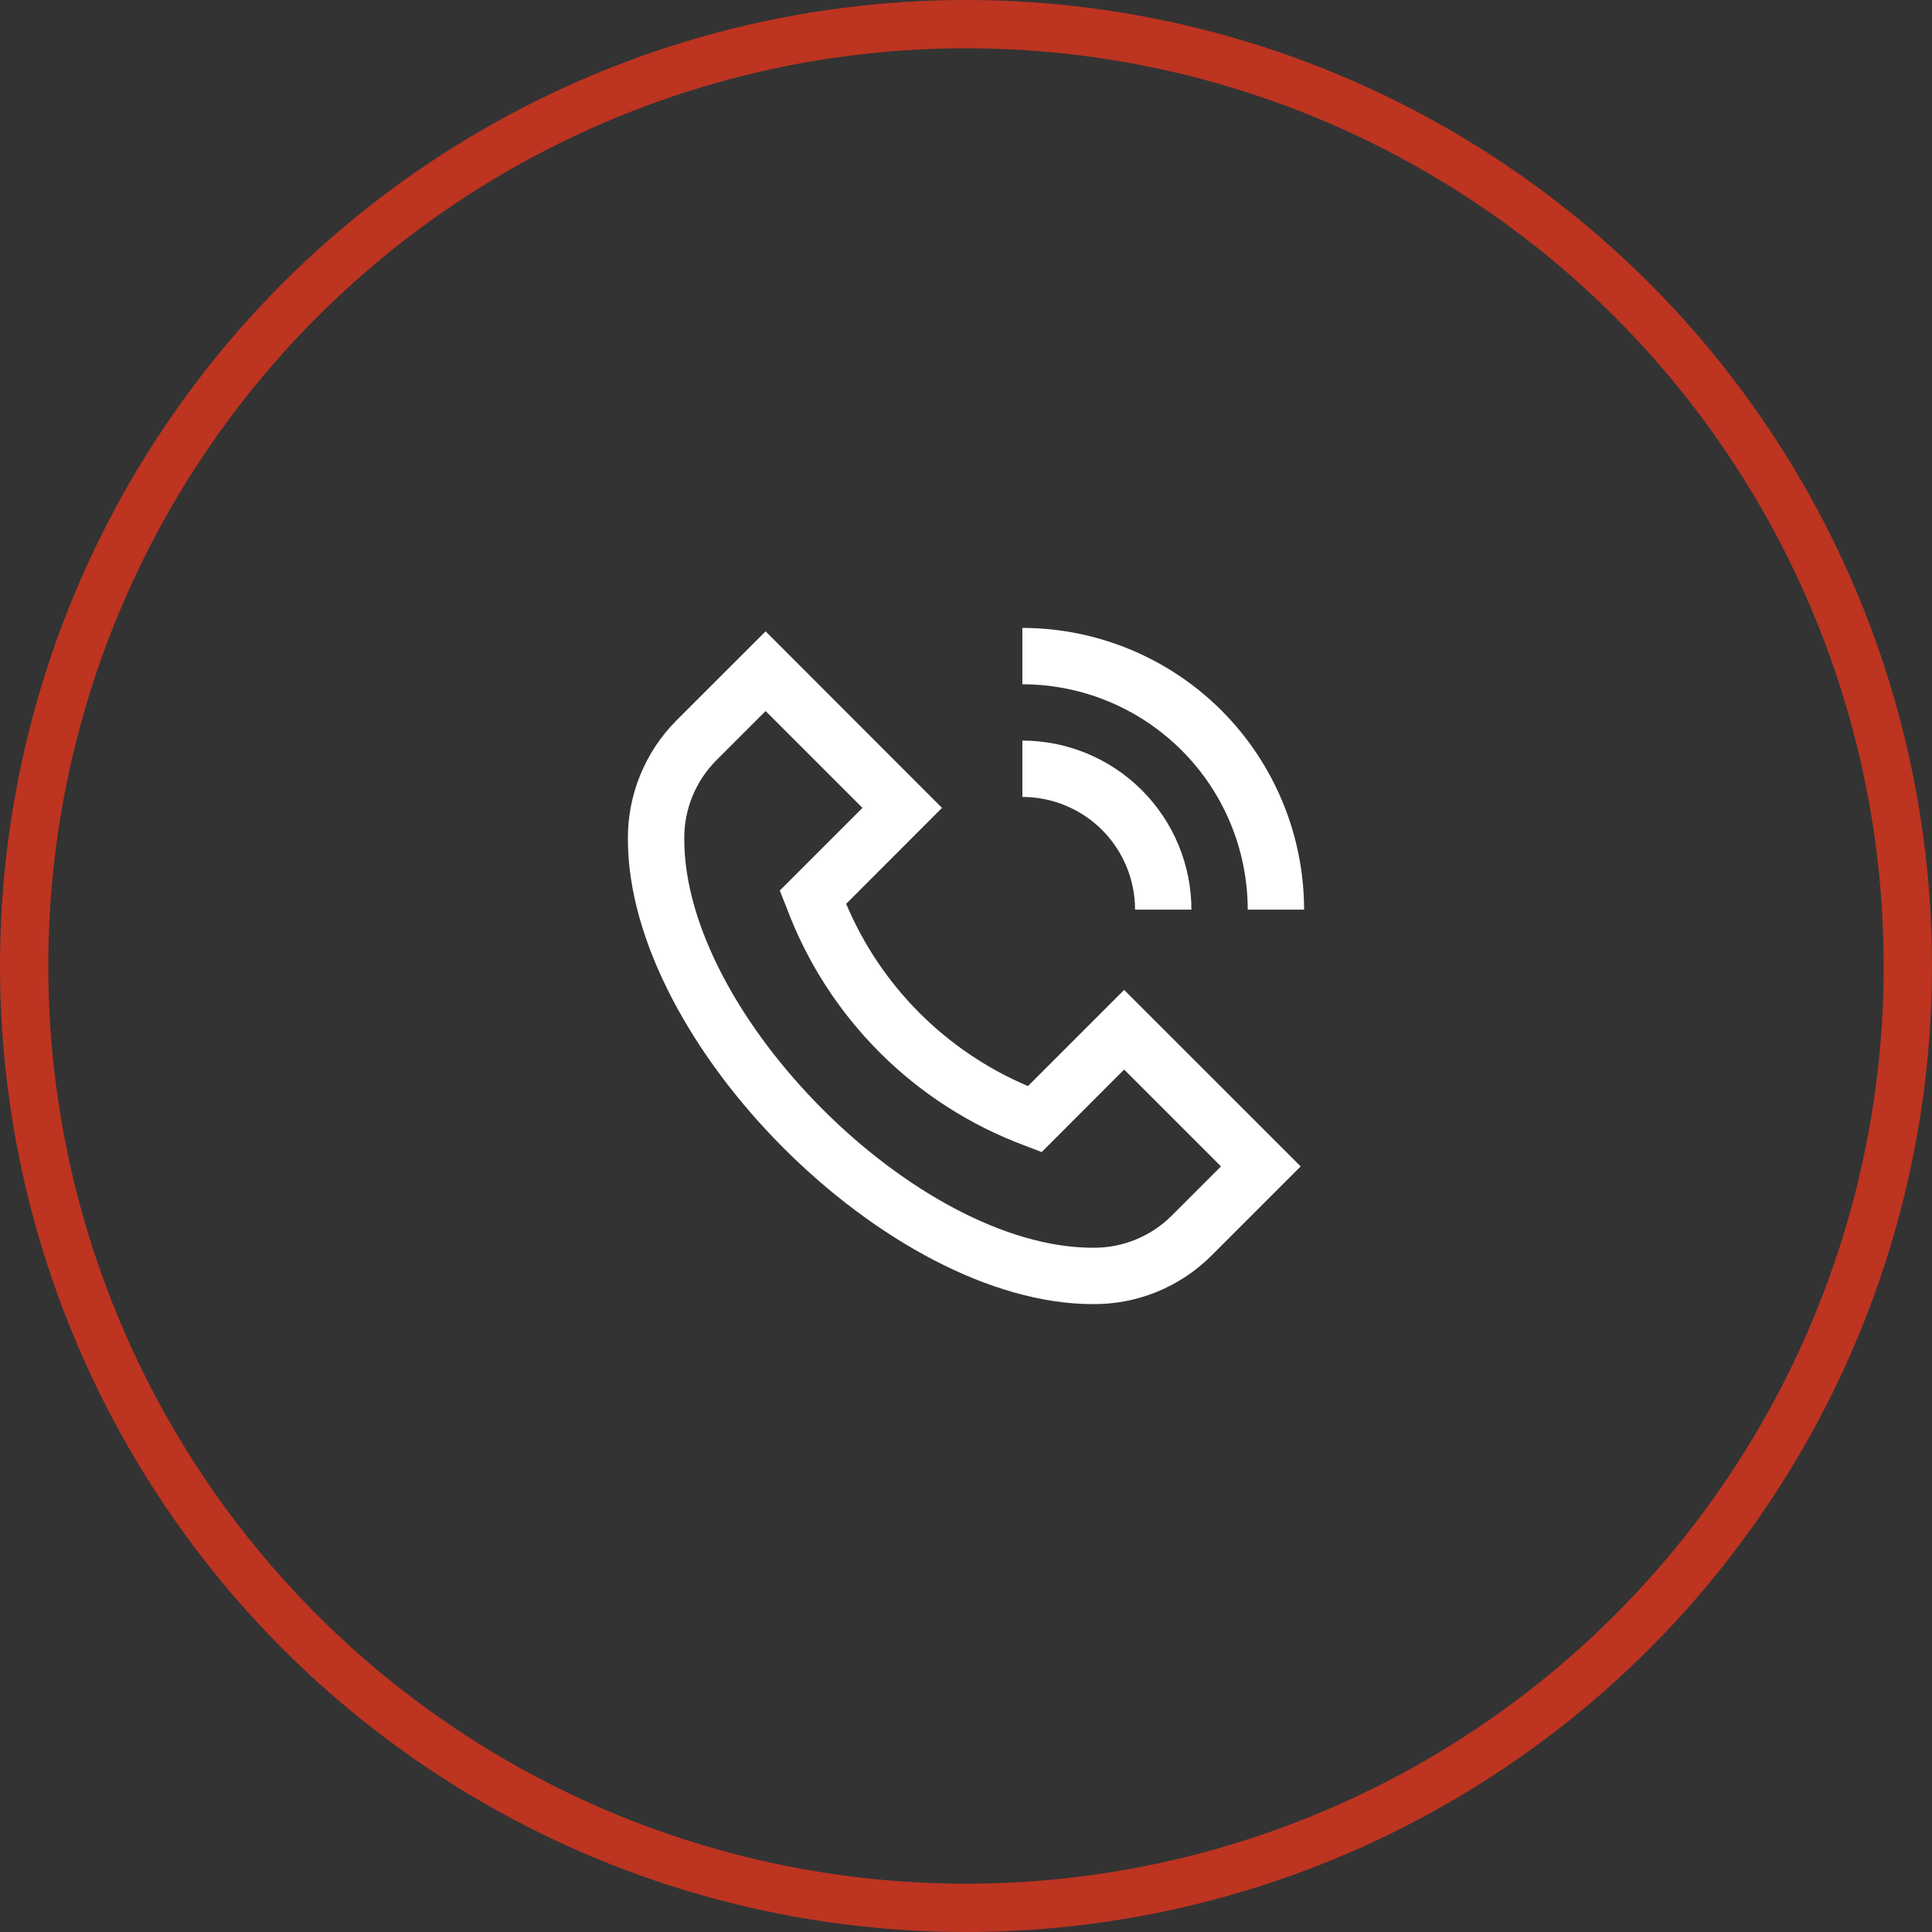
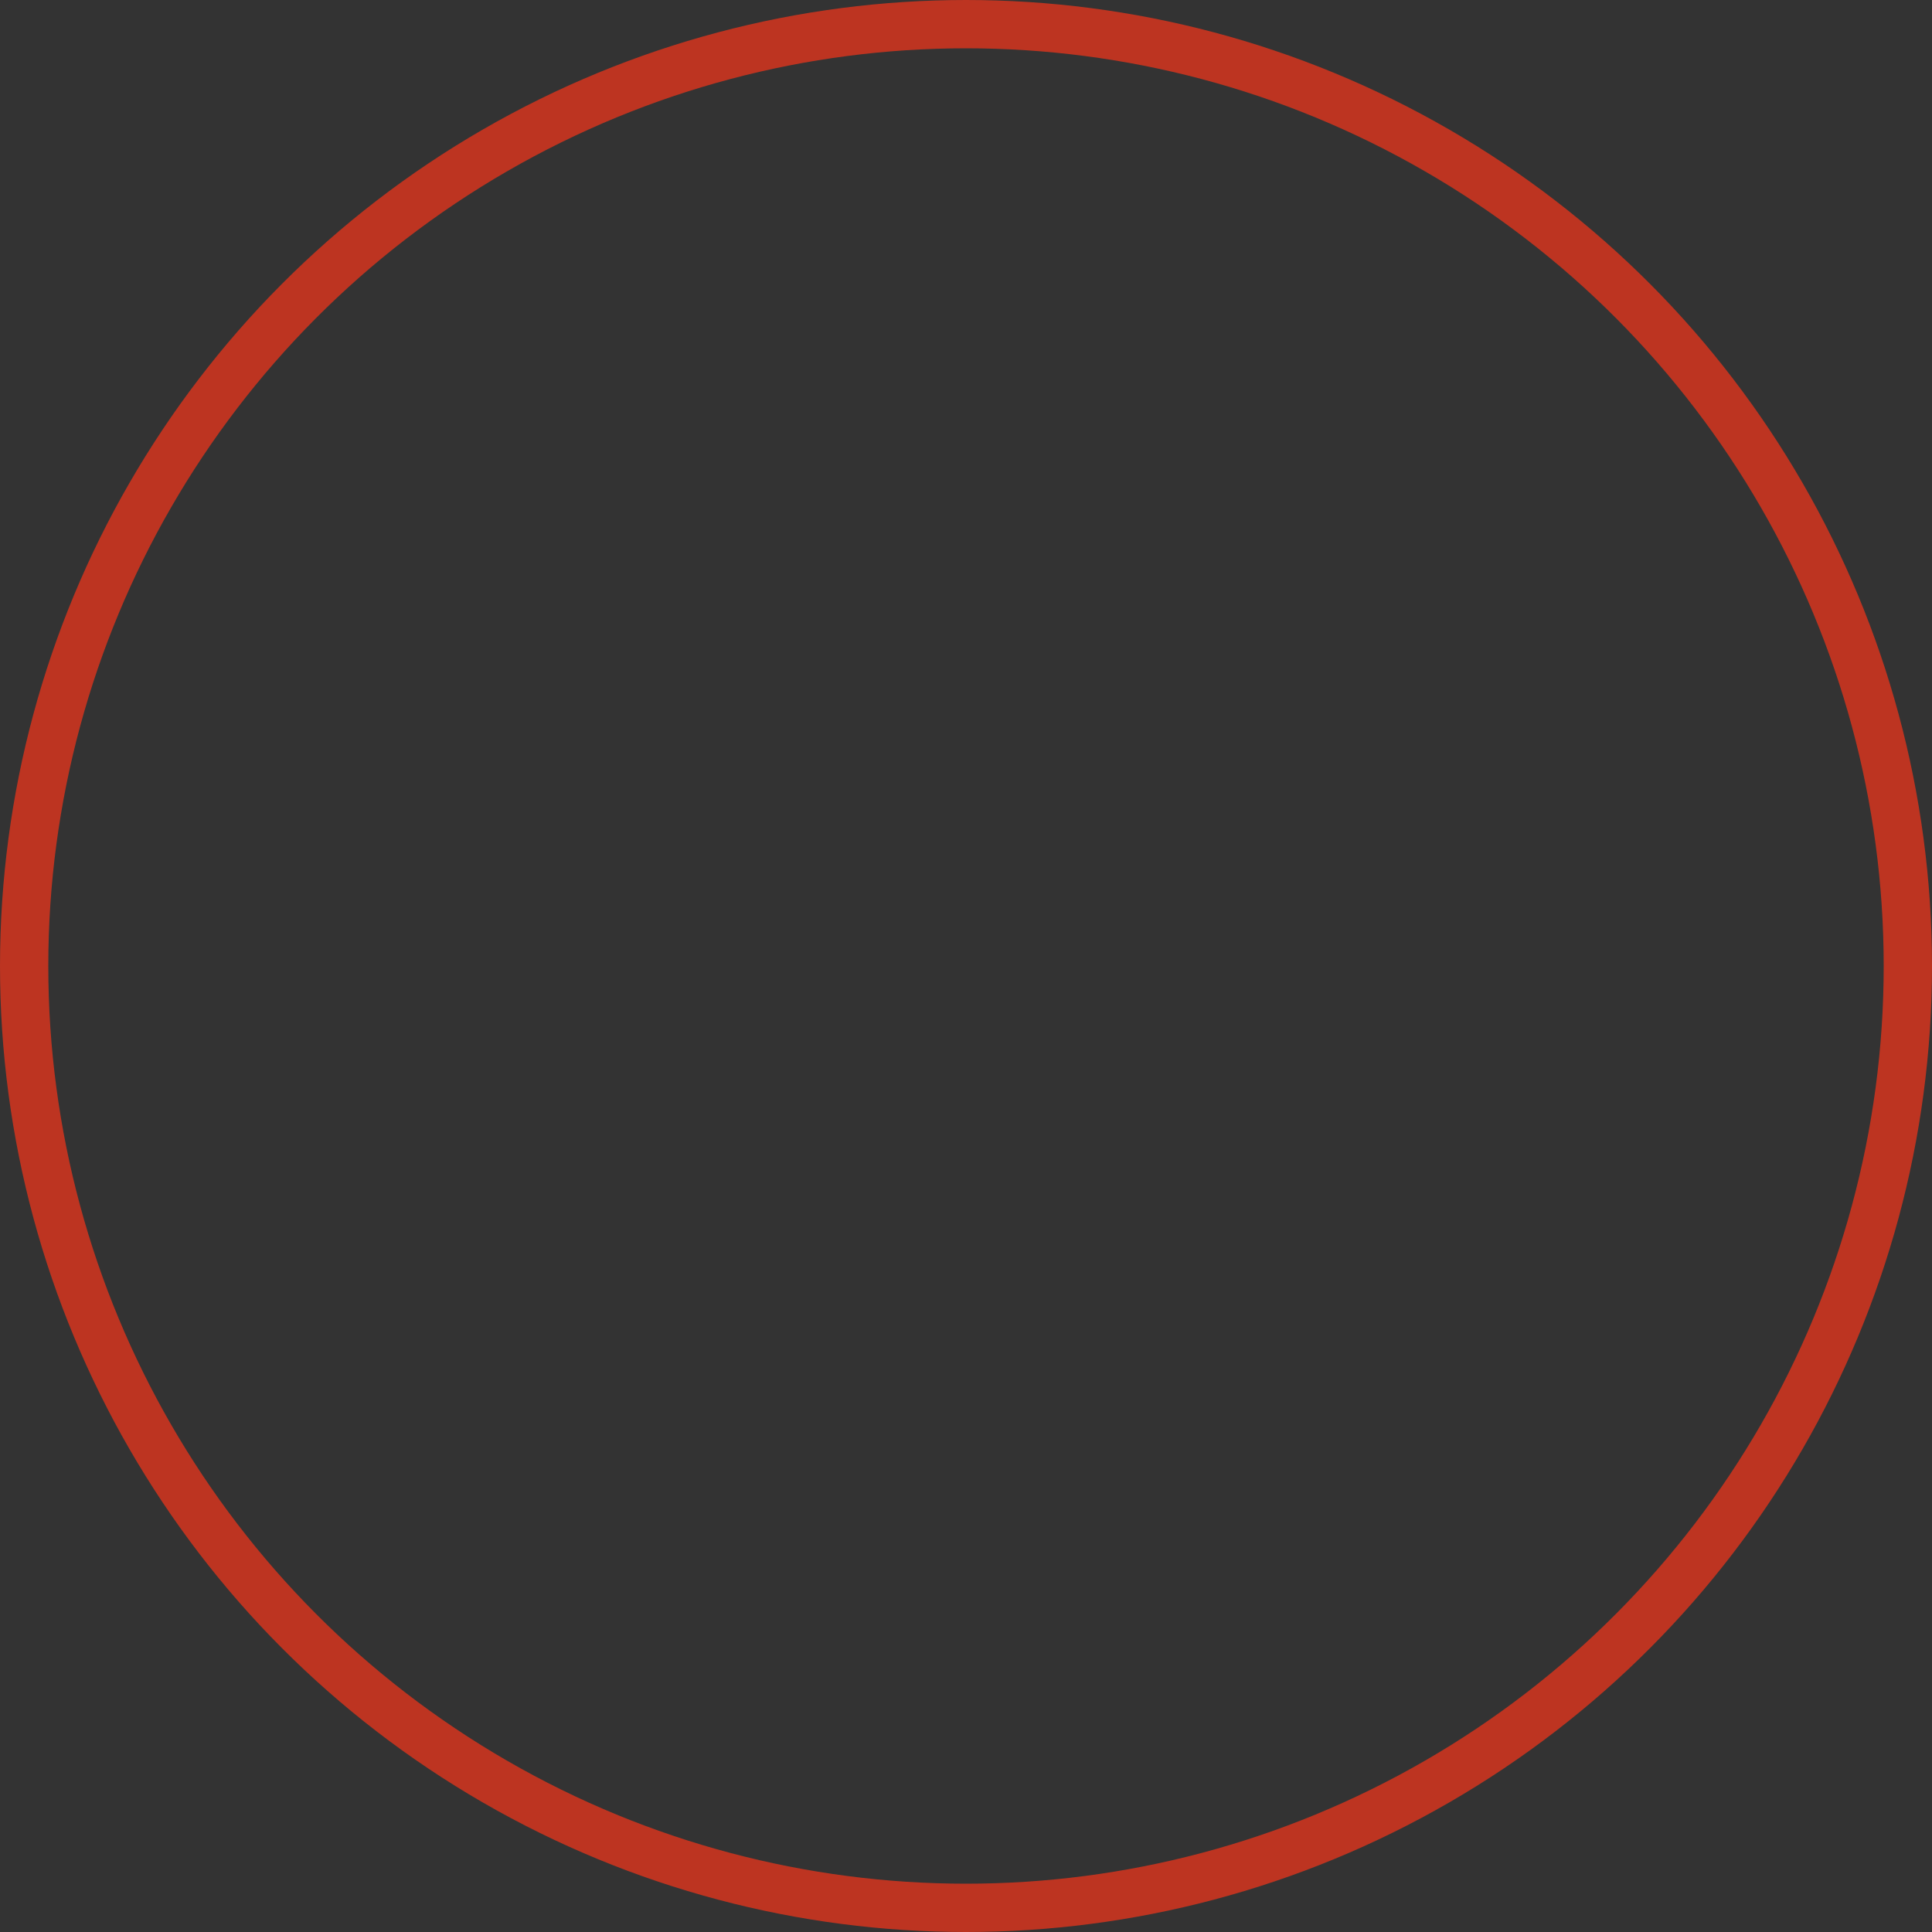
<svg xmlns="http://www.w3.org/2000/svg" width="40" height="40" viewBox="0 0 40 40" fill="none">
  <rect x="0" y="0" width="40" height="40" fill="#333333" stroke="none" />
  <circle cx="20" cy="20" r="19.5" stroke="#BD3421" />
  <g clip-path="url(#clip0_129_109)">
-     <path d="M21.283 22.486C19.585 21.766 18.234 20.413 17.519 18.713L19.503 16.726L15.851 13.071L14.001 14.92C13.68 15.243 13.427 15.626 13.255 16.047C13.083 16.469 12.996 16.92 13 17.375C13 21.603 18.397 27 22.625 27C23.08 27.004 23.531 26.918 23.953 26.746C24.374 26.574 24.757 26.32 25.079 25.999L26.929 24.149L23.274 20.495L21.283 22.486ZM24.254 25.174C24.04 25.387 23.785 25.554 23.506 25.667C23.226 25.78 22.927 25.837 22.625 25.833C18.989 25.833 14.167 21.011 14.167 17.375C14.163 17.073 14.22 16.774 14.333 16.494C14.446 16.215 14.614 15.96 14.826 15.746L15.851 14.721L17.856 16.726L16.144 18.438L16.287 18.796C16.707 19.921 17.365 20.943 18.215 21.792C19.065 22.641 20.088 23.298 21.214 23.717L21.567 23.852L23.274 22.144L25.279 24.149L24.254 25.174ZM21.167 14.167V13C22.713 13.002 24.196 13.617 25.29 14.71C26.383 15.804 26.998 17.287 27 18.833H25.833C25.832 17.596 25.34 16.41 24.465 15.535C23.59 14.66 22.404 14.168 21.167 14.167V14.167ZM21.167 16.5V15.333C22.095 15.334 22.985 15.703 23.641 16.36C24.297 17.016 24.666 17.905 24.667 18.833H23.5C23.5 18.215 23.254 17.621 22.817 17.183C22.379 16.746 21.786 16.5 21.167 16.5Z" fill="white" />
-   </g>
+     </g>
  <defs>
    <clipPath id="clip0_129_109">
-       <rect width="14" height="14" fill="white" transform="translate(13 13)" />
-     </clipPath>
+       </clipPath>
  </defs>
</svg>